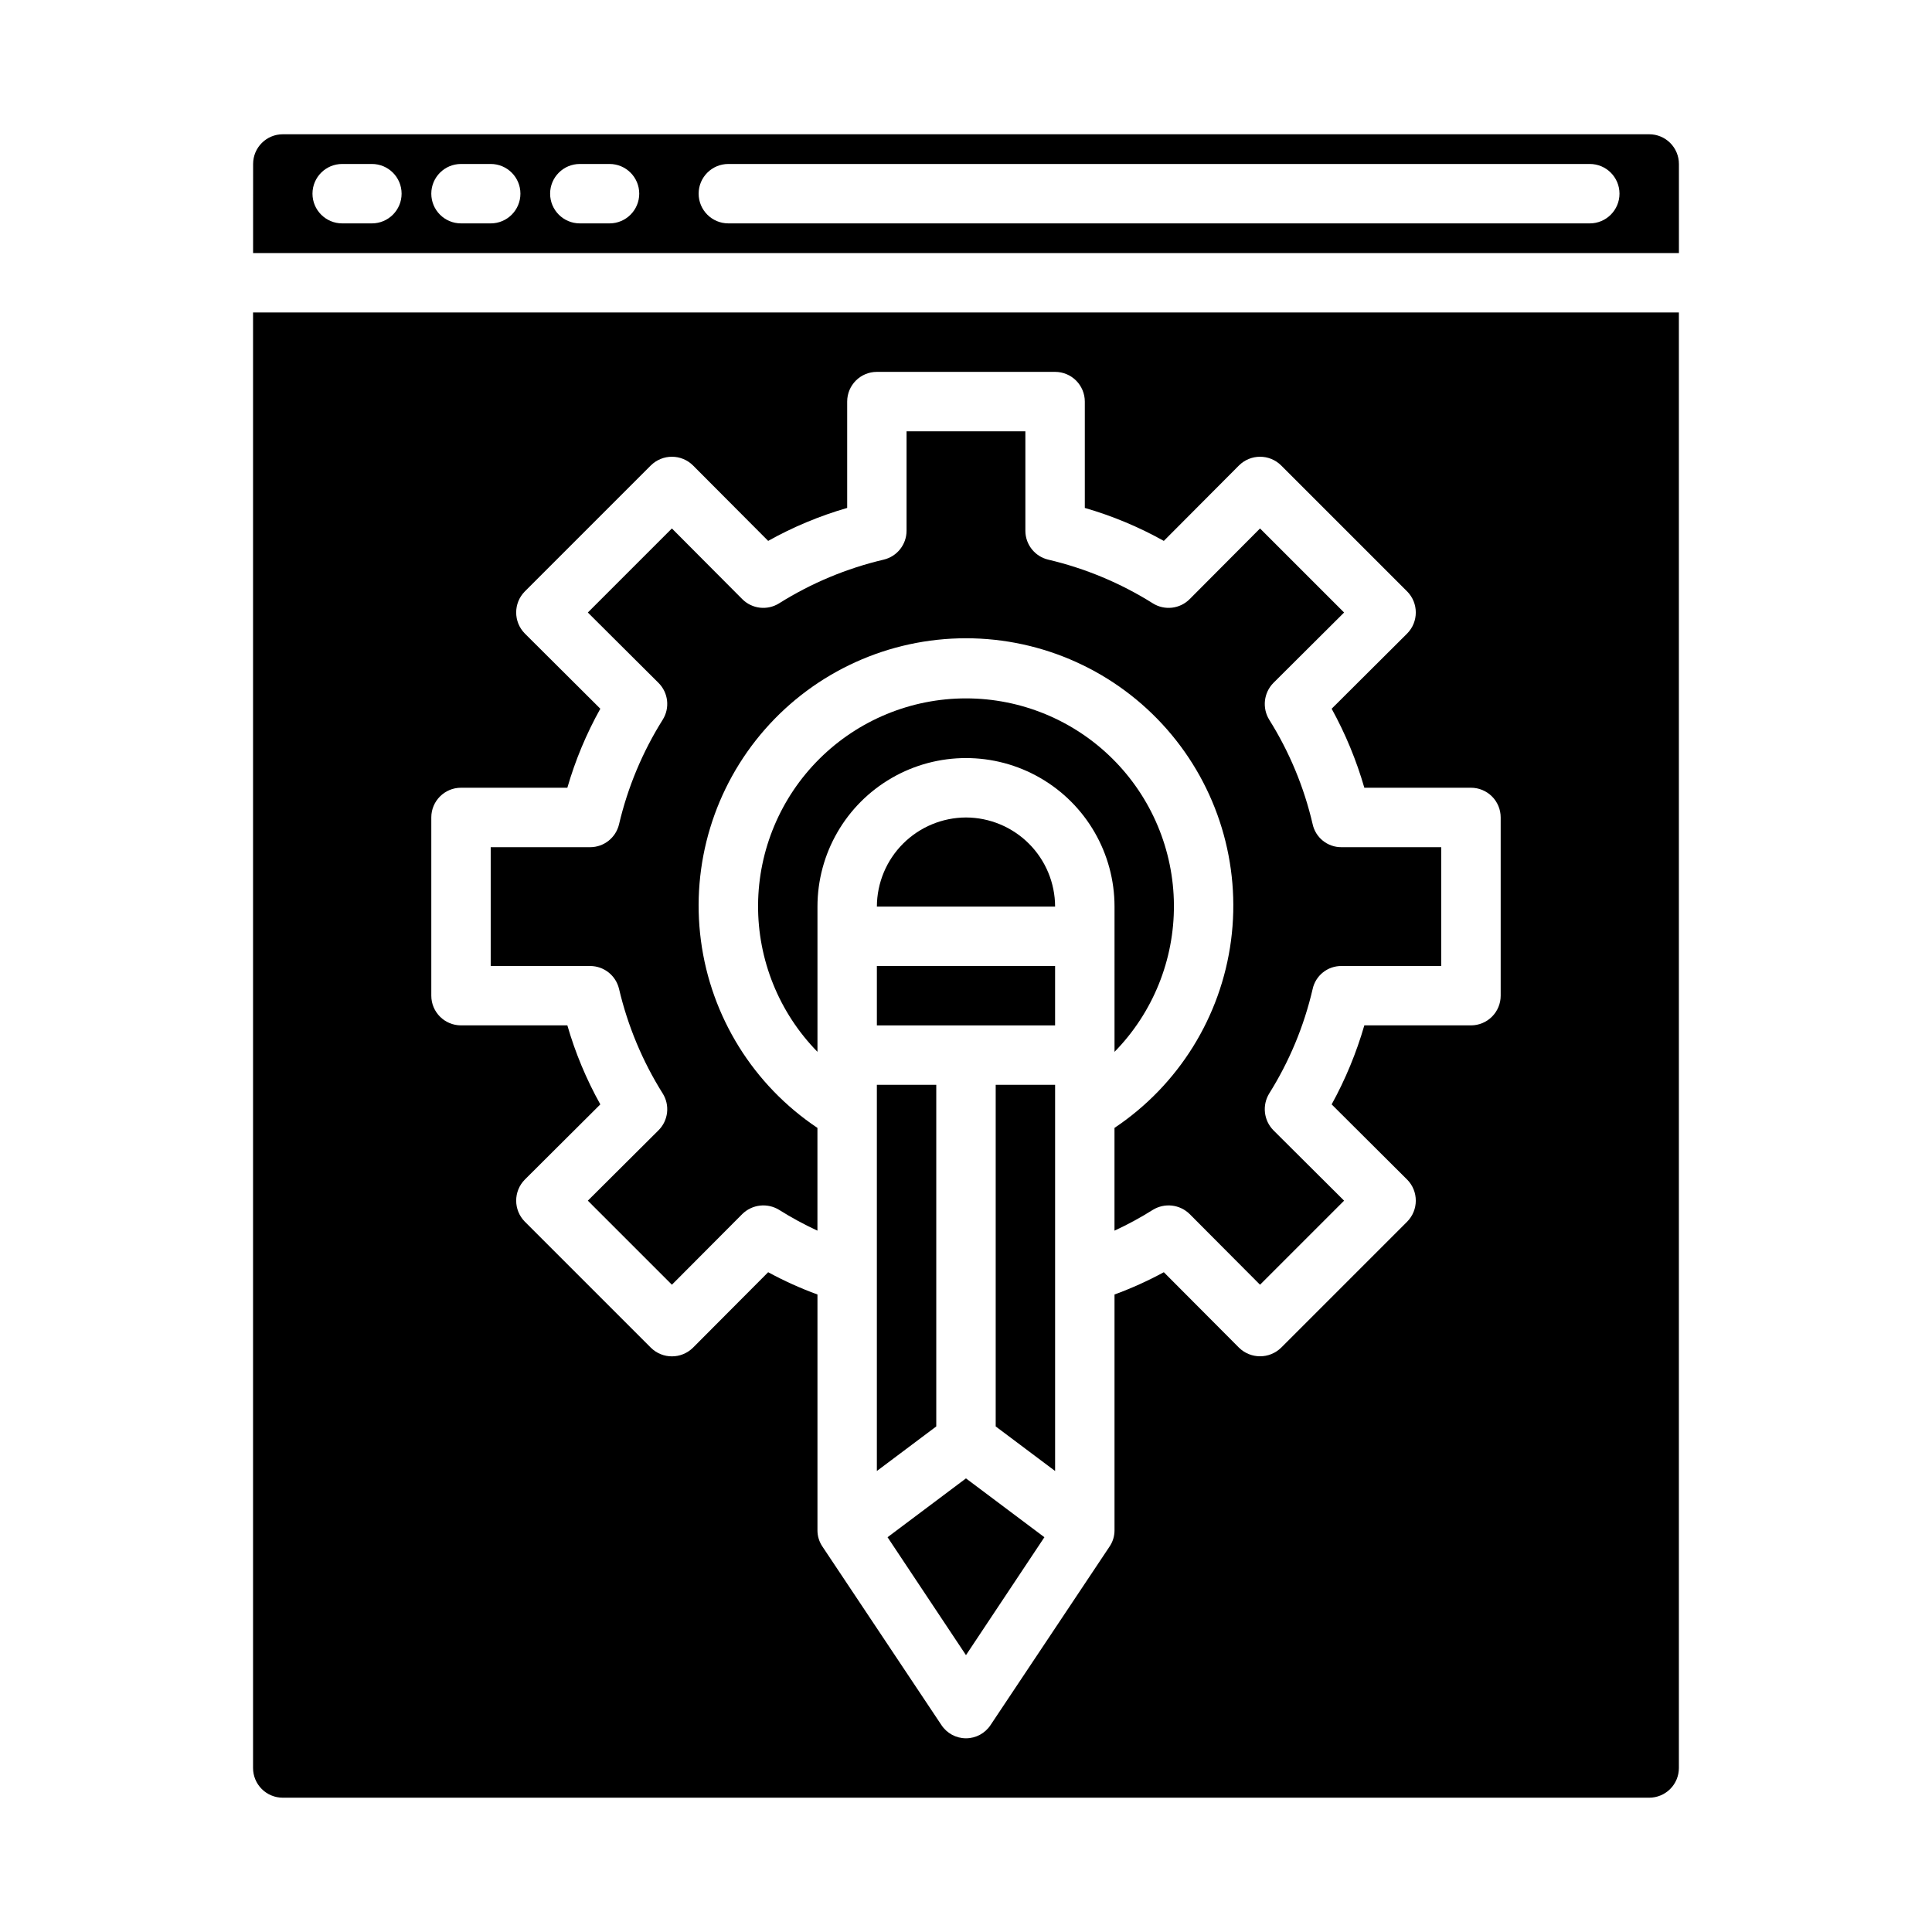
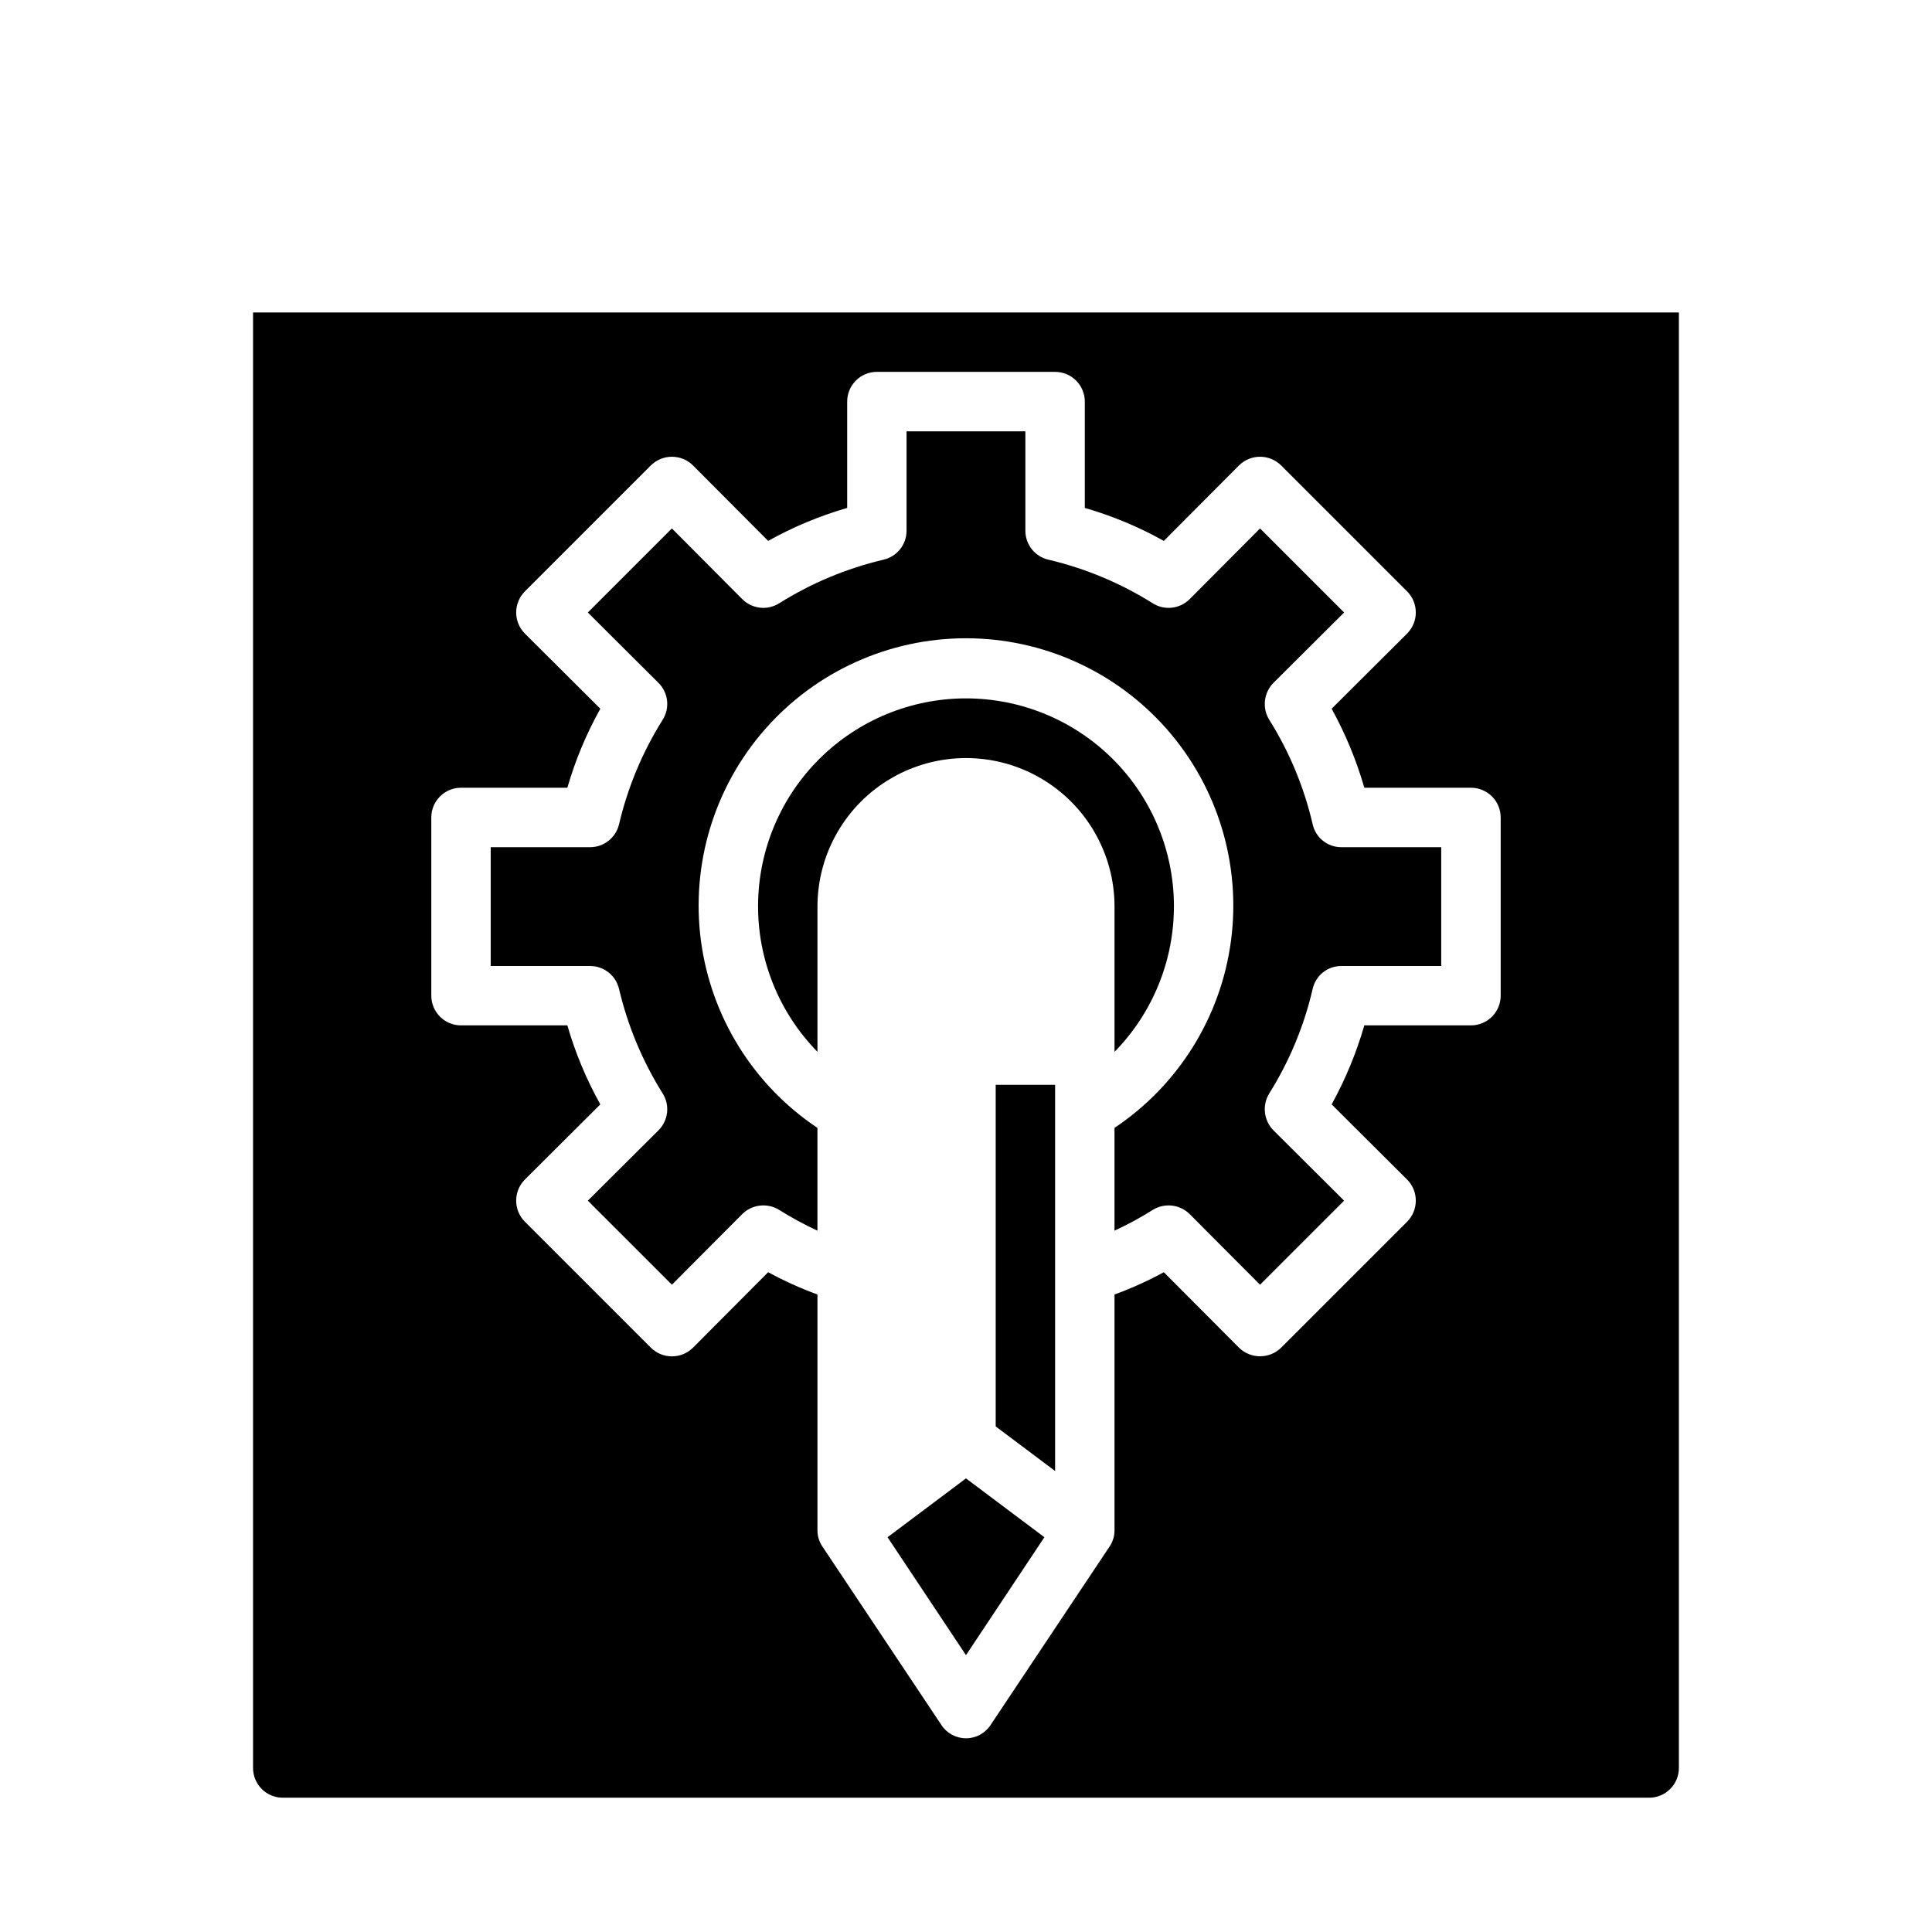
<svg xmlns="http://www.w3.org/2000/svg" fill="#000000" width="800px" height="800px" version="1.1" viewBox="144 144 512 512">
  <g>
-     <path d="m392.12 431.49h-15.742v102.34l15.742-11.809z" />
    <path d="m407.87 522.02 15.742 11.809v-102.34h-15.742z" />
    <path d="m379.21 551.38 20.785 31.25 20.781-31.25-20.781-15.59z" />
-     <path d="m211.07 211.07h377.86v-23.617c0-2.086-0.828-4.09-2.305-5.566-1.477-1.477-3.477-2.305-5.566-2.305h-362.11c-4.348 0-7.871 3.523-7.871 7.871zm125.95-23.617h228.29c4.348 0 7.871 3.523 7.871 7.871 0 4.348-3.523 7.875-7.871 7.875h-228.29c-4.348 0-7.875-3.527-7.875-7.875 0-4.348 3.527-7.871 7.875-7.871zm-39.359 0h7.871c4.348 0 7.871 3.523 7.871 7.871 0 4.348-3.523 7.875-7.871 7.875h-7.871c-4.348 0-7.875-3.527-7.875-7.875 0-4.348 3.527-7.871 7.875-7.871zm-31.488 0h7.871c4.348 0 7.871 3.523 7.871 7.871 0 4.348-3.523 7.875-7.871 7.875h-7.871c-4.348 0-7.875-3.527-7.875-7.875 0-4.348 3.527-7.871 7.875-7.871zm-31.488 0h7.871c4.348 0 7.871 3.523 7.871 7.871 0 4.348-3.523 7.875-7.871 7.875h-7.871c-4.348 0-7.875-3.527-7.875-7.875 0-4.348 3.527-7.871 7.875-7.871z" />
-     <path d="m376.38 400h47.23v15.742h-47.23z" />
    <path d="m308.05 406.06c2.305 9.812 6.215 19.176 11.57 27.711 1.957 3.113 1.5 7.164-1.102 9.762l-18.734 18.656 22.277 22.277 18.656-18.734c2.613-2.566 6.641-3.019 9.762-1.102 3.262 2.051 6.652 3.891 10.152 5.508v-27.234c-16.961-11.336-28.219-29.434-30.879-49.66-2.664-20.23 3.523-40.625 16.973-55.965 13.453-15.336 32.867-24.133 53.27-24.133s39.812 8.797 53.266 24.133c13.453 15.34 19.637 35.734 16.977 55.965-2.664 20.227-13.918 38.324-30.883 49.66v27.238-0.004c3.5-1.617 6.891-3.457 10.152-5.508 3.121-1.918 7.148-1.465 9.762 1.102l18.656 18.734 22.277-22.277-18.734-18.656c-2.566-2.613-3.023-6.641-1.102-9.762 5.336-8.512 9.219-17.848 11.492-27.629 0.766-3.602 3.957-6.168 7.637-6.141h26.449v-31.488h-26.449c-3.68 0.023-6.871-2.543-7.637-6.141-2.273-9.785-6.156-19.121-11.492-27.633-1.922-3.117-1.465-7.148 1.102-9.762l18.734-18.656-22.277-22.277-18.656 18.734c-2.598 2.602-6.648 3.062-9.762 1.105-8.535-5.359-17.898-9.27-27.707-11.574-3.543-0.836-6.051-3.996-6.062-7.637v-26.371h-31.488v26.371c-0.012 3.641-2.519 6.801-6.062 7.637-9.809 2.305-19.172 6.215-27.707 11.574-3.113 1.957-7.164 1.496-9.762-1.105l-18.656-18.734-22.277 22.277 18.734 18.656c2.602 2.598 3.059 6.652 1.102 9.762-5.356 8.539-9.266 17.898-11.57 27.711-0.84 3.543-3.996 6.051-7.637 6.062h-26.371v31.488h26.371c3.641 0.012 6.797 2.516 7.637 6.059z" />
    <path d="m218.94 620.41h362.11c2.09 0 4.09-0.828 5.566-2.305 1.477-1.477 2.305-3.477 2.305-5.566v-385.73h-377.86v385.73c0 2.09 0.828 4.09 2.305 5.566s3.481 2.305 5.566 2.305zm39.359-259.78c0-4.348 3.527-7.871 7.875-7.871h28.184-0.004c2.106-7.289 5.039-14.312 8.738-20.938l-19.996-19.918c-3.07-3.094-3.07-8.086 0-11.18l33.379-33.379v0.004c3.094-3.07 8.086-3.07 11.18 0l19.918 19.996h-0.004c6.625-3.703 13.652-6.633 20.941-8.738v-28.184c0-4.348 3.523-7.871 7.871-7.871h47.23c2.09 0 4.09 0.828 5.566 2.305 1.477 1.477 2.309 3.481 2.309 5.566v28.184c7.289 2.106 14.312 5.035 20.938 8.738l19.918-19.996c3.094-3.07 8.082-3.07 11.176 0l33.379 33.379v-0.004c3.07 3.094 3.07 8.086 0 11.18l-19.996 19.918c3.652 6.637 6.559 13.66 8.66 20.938h28.262c2.086 0 4.09 0.832 5.566 2.305 1.477 1.477 2.305 3.481 2.305 5.566v47.234c0 2.086-0.828 4.09-2.305 5.566s-3.481 2.305-5.566 2.305h-28.262c-2.102 7.277-5.008 14.301-8.66 20.941l19.996 19.918v-0.004c3.07 3.094 3.07 8.086 0 11.18l-33.379 33.379v-0.004c-3.102 3.047-8.074 3.047-11.176 0l-19.918-19.996v0.004c-4.203 2.285-8.574 4.258-13.066 5.902v62.504c0.004 1.547-0.465 3.055-1.34 4.332l-31.488 47.23c-1.438 2.211-3.894 3.547-6.531 3.547-2.641 0-5.098-1.336-6.535-3.547l-31.488-47.23c-0.875-1.277-1.344-2.785-1.34-4.332v-62.504c-4.492-1.645-8.859-3.617-13.066-5.902l-19.918 19.996 0.004-0.004c-3.094 3.07-8.086 3.07-11.18 0l-33.379-33.379v0.004c-3.07-3.094-3.07-8.086 0-11.18l19.996-19.918v0.004c-3.699-6.625-6.633-13.652-8.738-20.941h-28.18c-4.348 0-7.875-3.523-7.875-7.871z" />
-     <path d="m400 360.64c-6.258 0.02-12.254 2.516-16.68 6.938-4.426 4.426-6.918 10.422-6.938 16.68h47.23c-0.016-6.258-2.512-12.254-6.938-16.68-4.422-4.422-10.418-6.918-16.676-6.938z" />
    <path d="m439.36 422.75c10.184-10.395 15.84-24.391 15.742-38.941-0.098-14.551-5.949-28.469-16.27-38.723-10.324-10.254-24.285-16.008-38.832-16.008-14.551 0-28.512 5.754-38.832 16.008-10.324 10.254-16.172 24.172-16.273 38.723-0.098 14.551 5.562 28.547 15.742 38.941v-38.496c0-14.062 7.504-27.055 19.684-34.086 12.176-7.031 27.18-7.031 39.359 0 12.176 7.031 19.68 20.023 19.68 34.086z" />
  </g>
</svg>